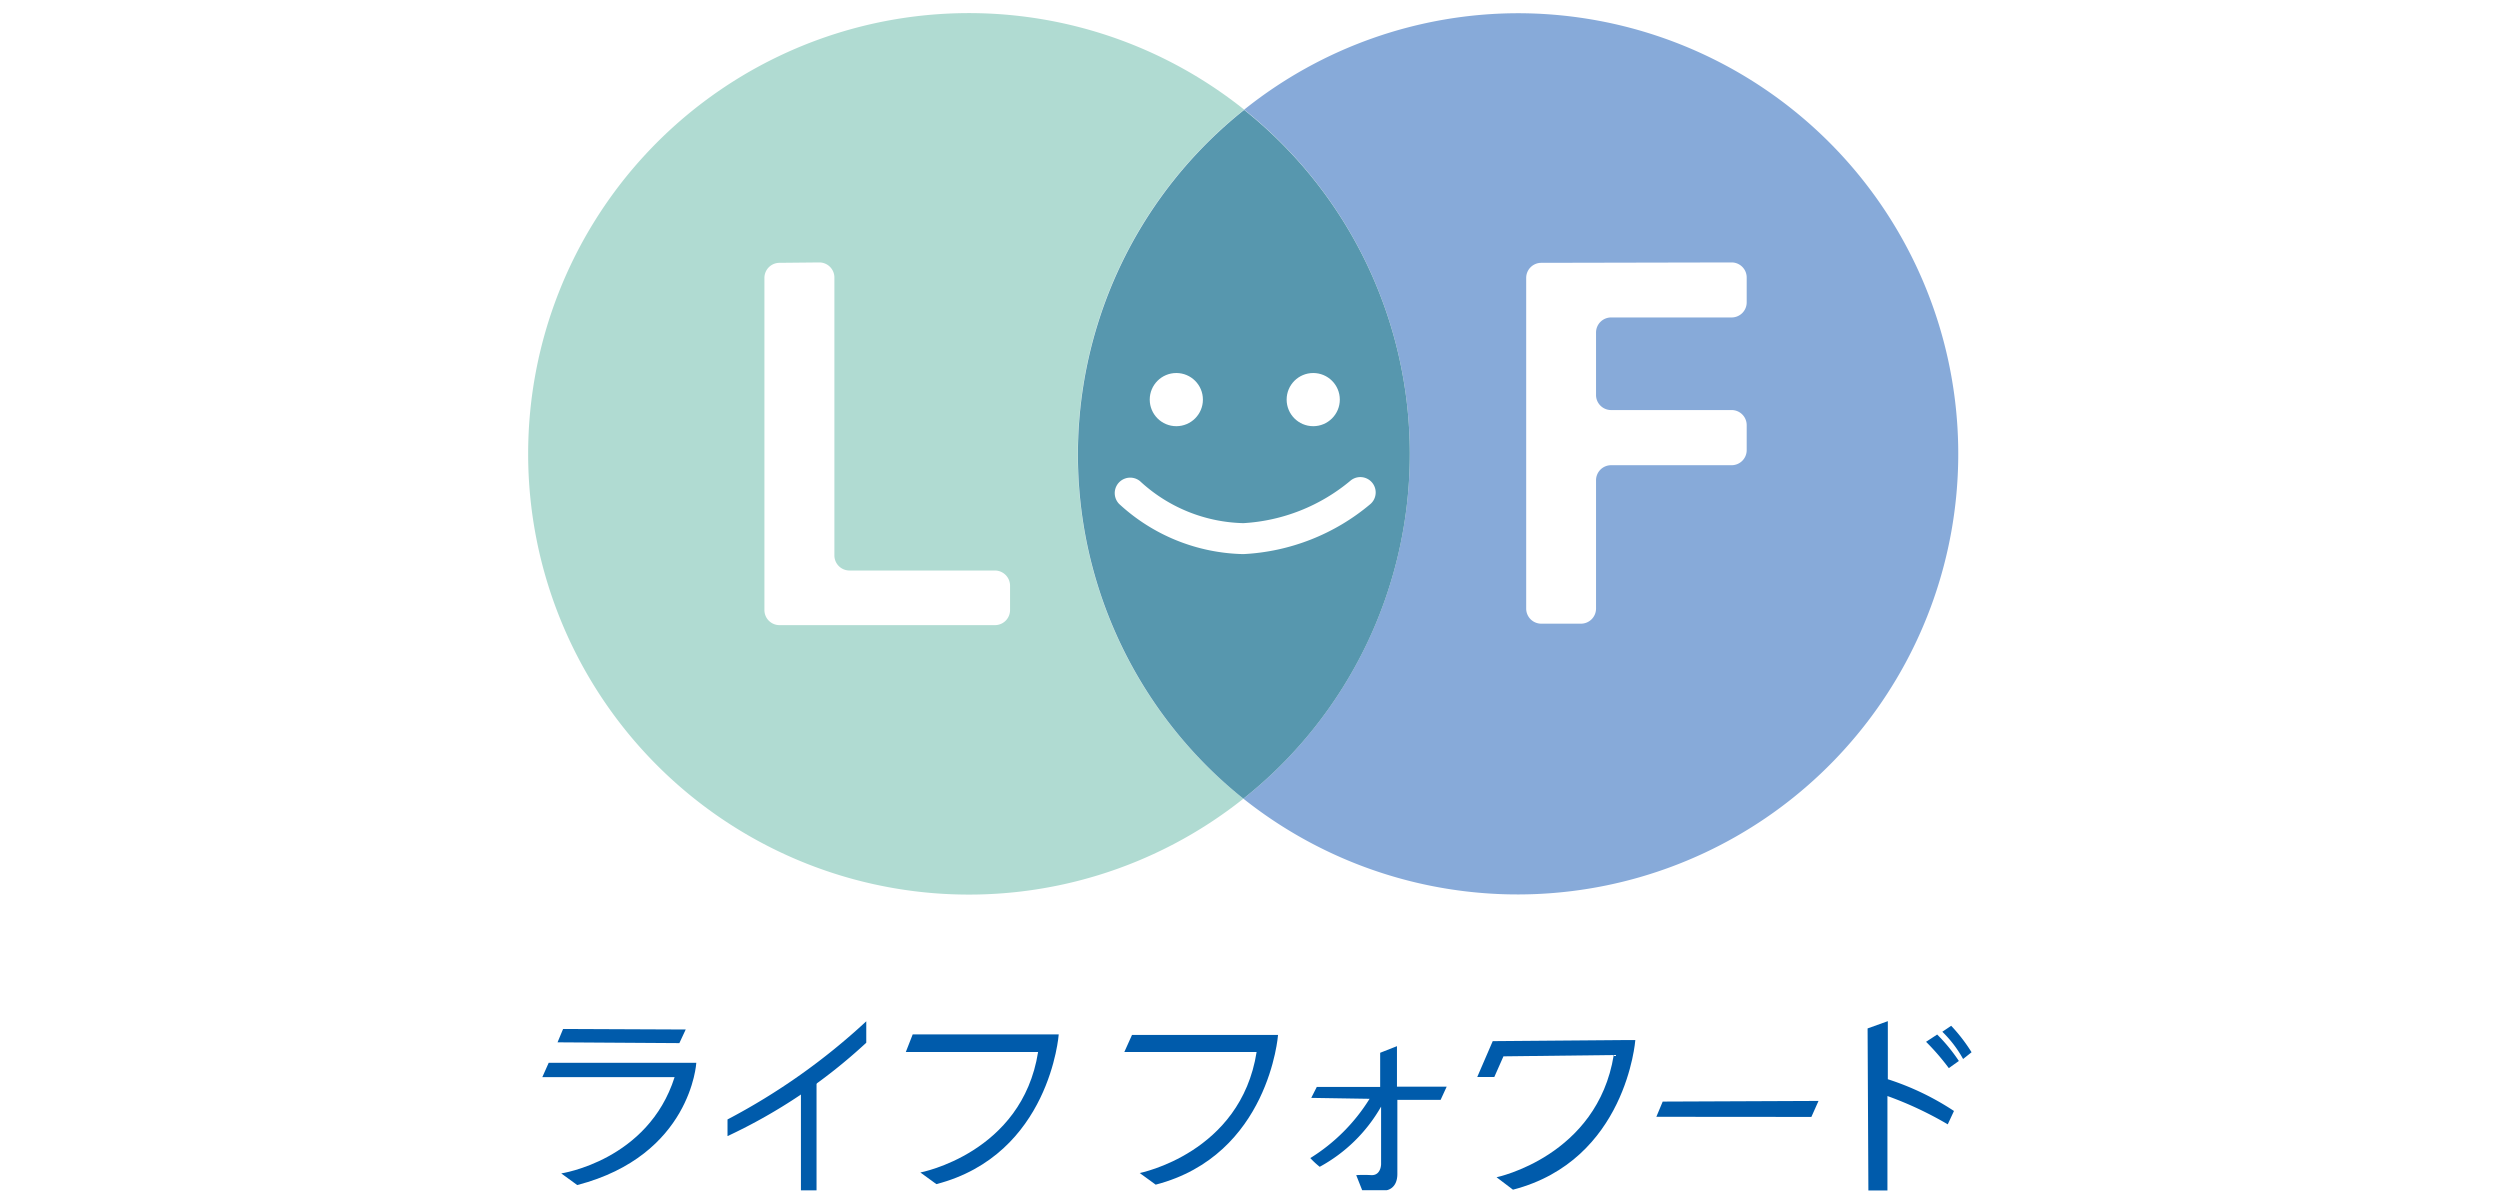
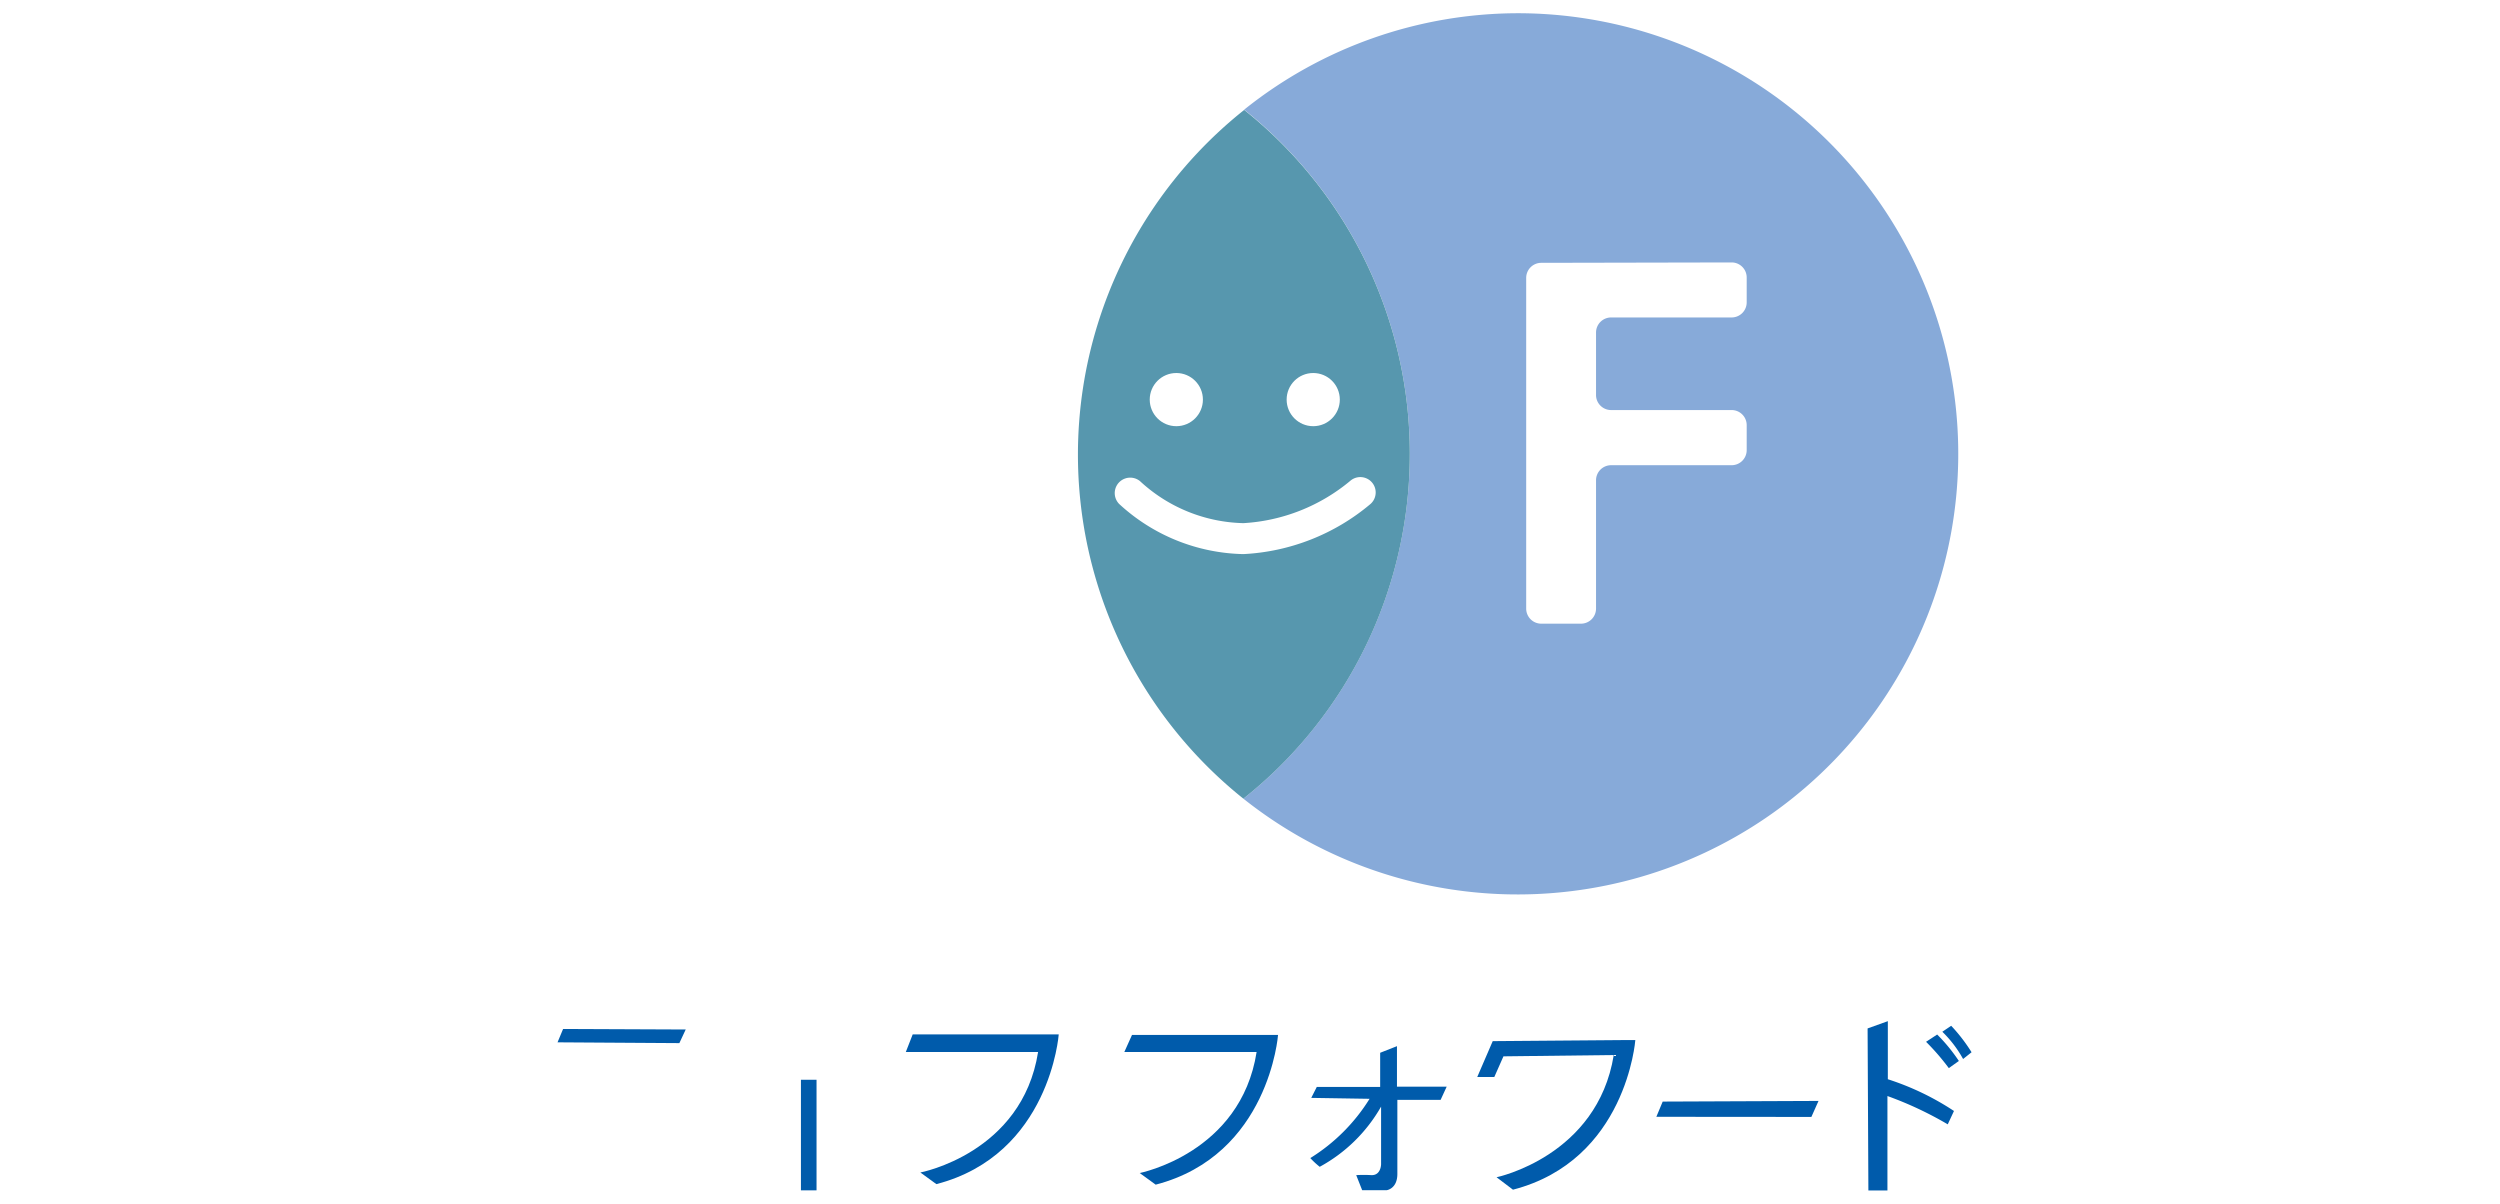
<svg xmlns="http://www.w3.org/2000/svg" viewBox="0 0 189 91">
  <defs>
    <style>.cls-1{fill:#fff;}.cls-2{fill:#b0dbd2;}.cls-3{fill:#87aad9;}.cls-4{fill:#5797ae;}.cls-5{fill:#005bab;}</style>
  </defs>
  <g id="レイヤー_2" data-name="レイヤー 2">
    <rect class="cls-1" width="189" height="91" />
  </g>
  <g id="レイヤー_3" data-name="レイヤー 3">
-     <path class="cls-2" d="M81.48,34.36A33.27,33.27,0,0,1,94.06,8.29,33.32,33.32,0,1,0,94,60.38,33.25,33.25,0,0,1,81.48,34.36Z" />
    <path class="cls-3" d="M114.79,1A33.17,33.17,0,0,0,94.06,8.29,33.3,33.3,0,0,1,94,60.38,33.31,33.31,0,1,0,114.79,1Z" />
    <path class="cls-4" d="M106.58,34.31a33.25,33.25,0,0,0-12.52-26A33.3,33.3,0,0,0,94,60.38,33.25,33.25,0,0,0,106.58,34.31Z" />
    <circle class="cls-1" cx="88.93" cy="30.21" r="2.01" />
    <circle class="cls-1" cx="99.28" cy="30.21" r="2.01" />
    <path class="cls-1" d="M94,41.89a14.25,14.25,0,0,1-9.39-3.79,1.17,1.17,0,0,1,1.57-1.73A11.89,11.89,0,0,0,94,39.55h0a13.86,13.86,0,0,0,8.07-3.19,1.16,1.16,0,1,1,1.54,1.74A16.15,16.15,0,0,1,94,41.89Z" />
-     <path class="cls-1" d="M61.94,19.84A1.14,1.14,0,0,1,63.08,21v21a1.14,1.14,0,0,0,1.14,1.13h11a1.15,1.15,0,0,1,1.14,1.14v1.86a1.14,1.14,0,0,1-1.14,1.13H58.93a1.14,1.14,0,0,1-1.14-1.13V21a1.14,1.14,0,0,1,1.14-1.13Z" />
    <path class="cls-1" d="M130.92,19.84A1.14,1.14,0,0,1,132.05,21v1.86A1.14,1.14,0,0,1,130.92,24H121.8a1.14,1.14,0,0,0-1.14,1.14V29.9A1.14,1.14,0,0,0,121.8,31h9.12a1.14,1.14,0,0,1,1.13,1.14v1.89a1.14,1.14,0,0,1-1.13,1.14H121.8a1.14,1.14,0,0,0-1.14,1.14v9.71a1.14,1.14,0,0,1-1.14,1.13h-3a1.14,1.14,0,0,1-1.14-1.13V21a1.14,1.14,0,0,1,1.14-1.13Z" />
    <polygon class="cls-5" points="51.36 78.86 42.15 78.8 42.57 77.79 51.84 77.83 51.36 78.86" />
-     <path class="cls-5" d="M51,81.43l-10,0,.48-1.08h10.4l.76,0s-.39,7-9,9.24l-1.21-.88S49,87.74,51,81.43Z" />
-     <path class="cls-5" d="M55,84.63v1.26a40.86,40.86,0,0,0,10.49-7.06l0-1.62A48.57,48.57,0,0,1,55,84.63Z" />
    <rect class="cls-5" x="60.55" y="81.63" width="1.18" height="8.36" />
    <path class="cls-5" d="M99.13,83l4.41.07a13.89,13.89,0,0,1-4.48,4.48,6.11,6.11,0,0,0,.71.66,11.83,11.83,0,0,0,4.64-4.55l0,4.35s0,.86-.74.83a9.71,9.71,0,0,0-1.14,0l.45,1.14,1.85,0s.81-.1.81-1.23c0-.76,0-5.6,0-5.6l3.27,0,.46-1-3.76,0,0-3.06-1.27.5,0,2.58-4.79,0Z" />
    <path class="cls-5" d="M122,79.76l-8.42.1.08,0-.69,1.56-1.29,0,1.17-2.71,9.84-.08h.94s-.67,9.09-9.25,11.31L113.14,89S120.76,87.42,122,79.76Z" />
    <polygon class="cls-5" points="136.94 84.44 125.22 84.43 125.7 83.28 137.48 83.23 136.94 84.44" />
    <path class="cls-5" d="M141.19,77.75l1.53-.55v4.39a20.37,20.37,0,0,1,5,2.4L147.25,85a27.12,27.12,0,0,0-4.56-2.14V90h-1.44Z" />
    <path class="cls-5" d="M145.61,78.76l.84-.55a12.76,12.76,0,0,1,1.64,2l-.76.54A17.59,17.59,0,0,0,145.61,78.76Z" />
    <path class="cls-5" d="M146.84,78l.67-.45a12.6,12.6,0,0,1,1.54,2l-.64.51A8.8,8.8,0,0,0,146.84,78Z" />
    <path class="cls-5" d="M95,79.53l-10,0,.58-1.29,10.1,0h.94s-.67,9.09-9.25,11.32l-1.21-.88S93.8,87.19,95,79.53Z" />
    <path class="cls-5" d="M78.48,79.53l-10,0L69,78.2l10.1,0h.94s-.66,9.09-9.25,11.32l-1.21-.88S77.27,87.19,78.48,79.53Z" />
  </g>
</svg>